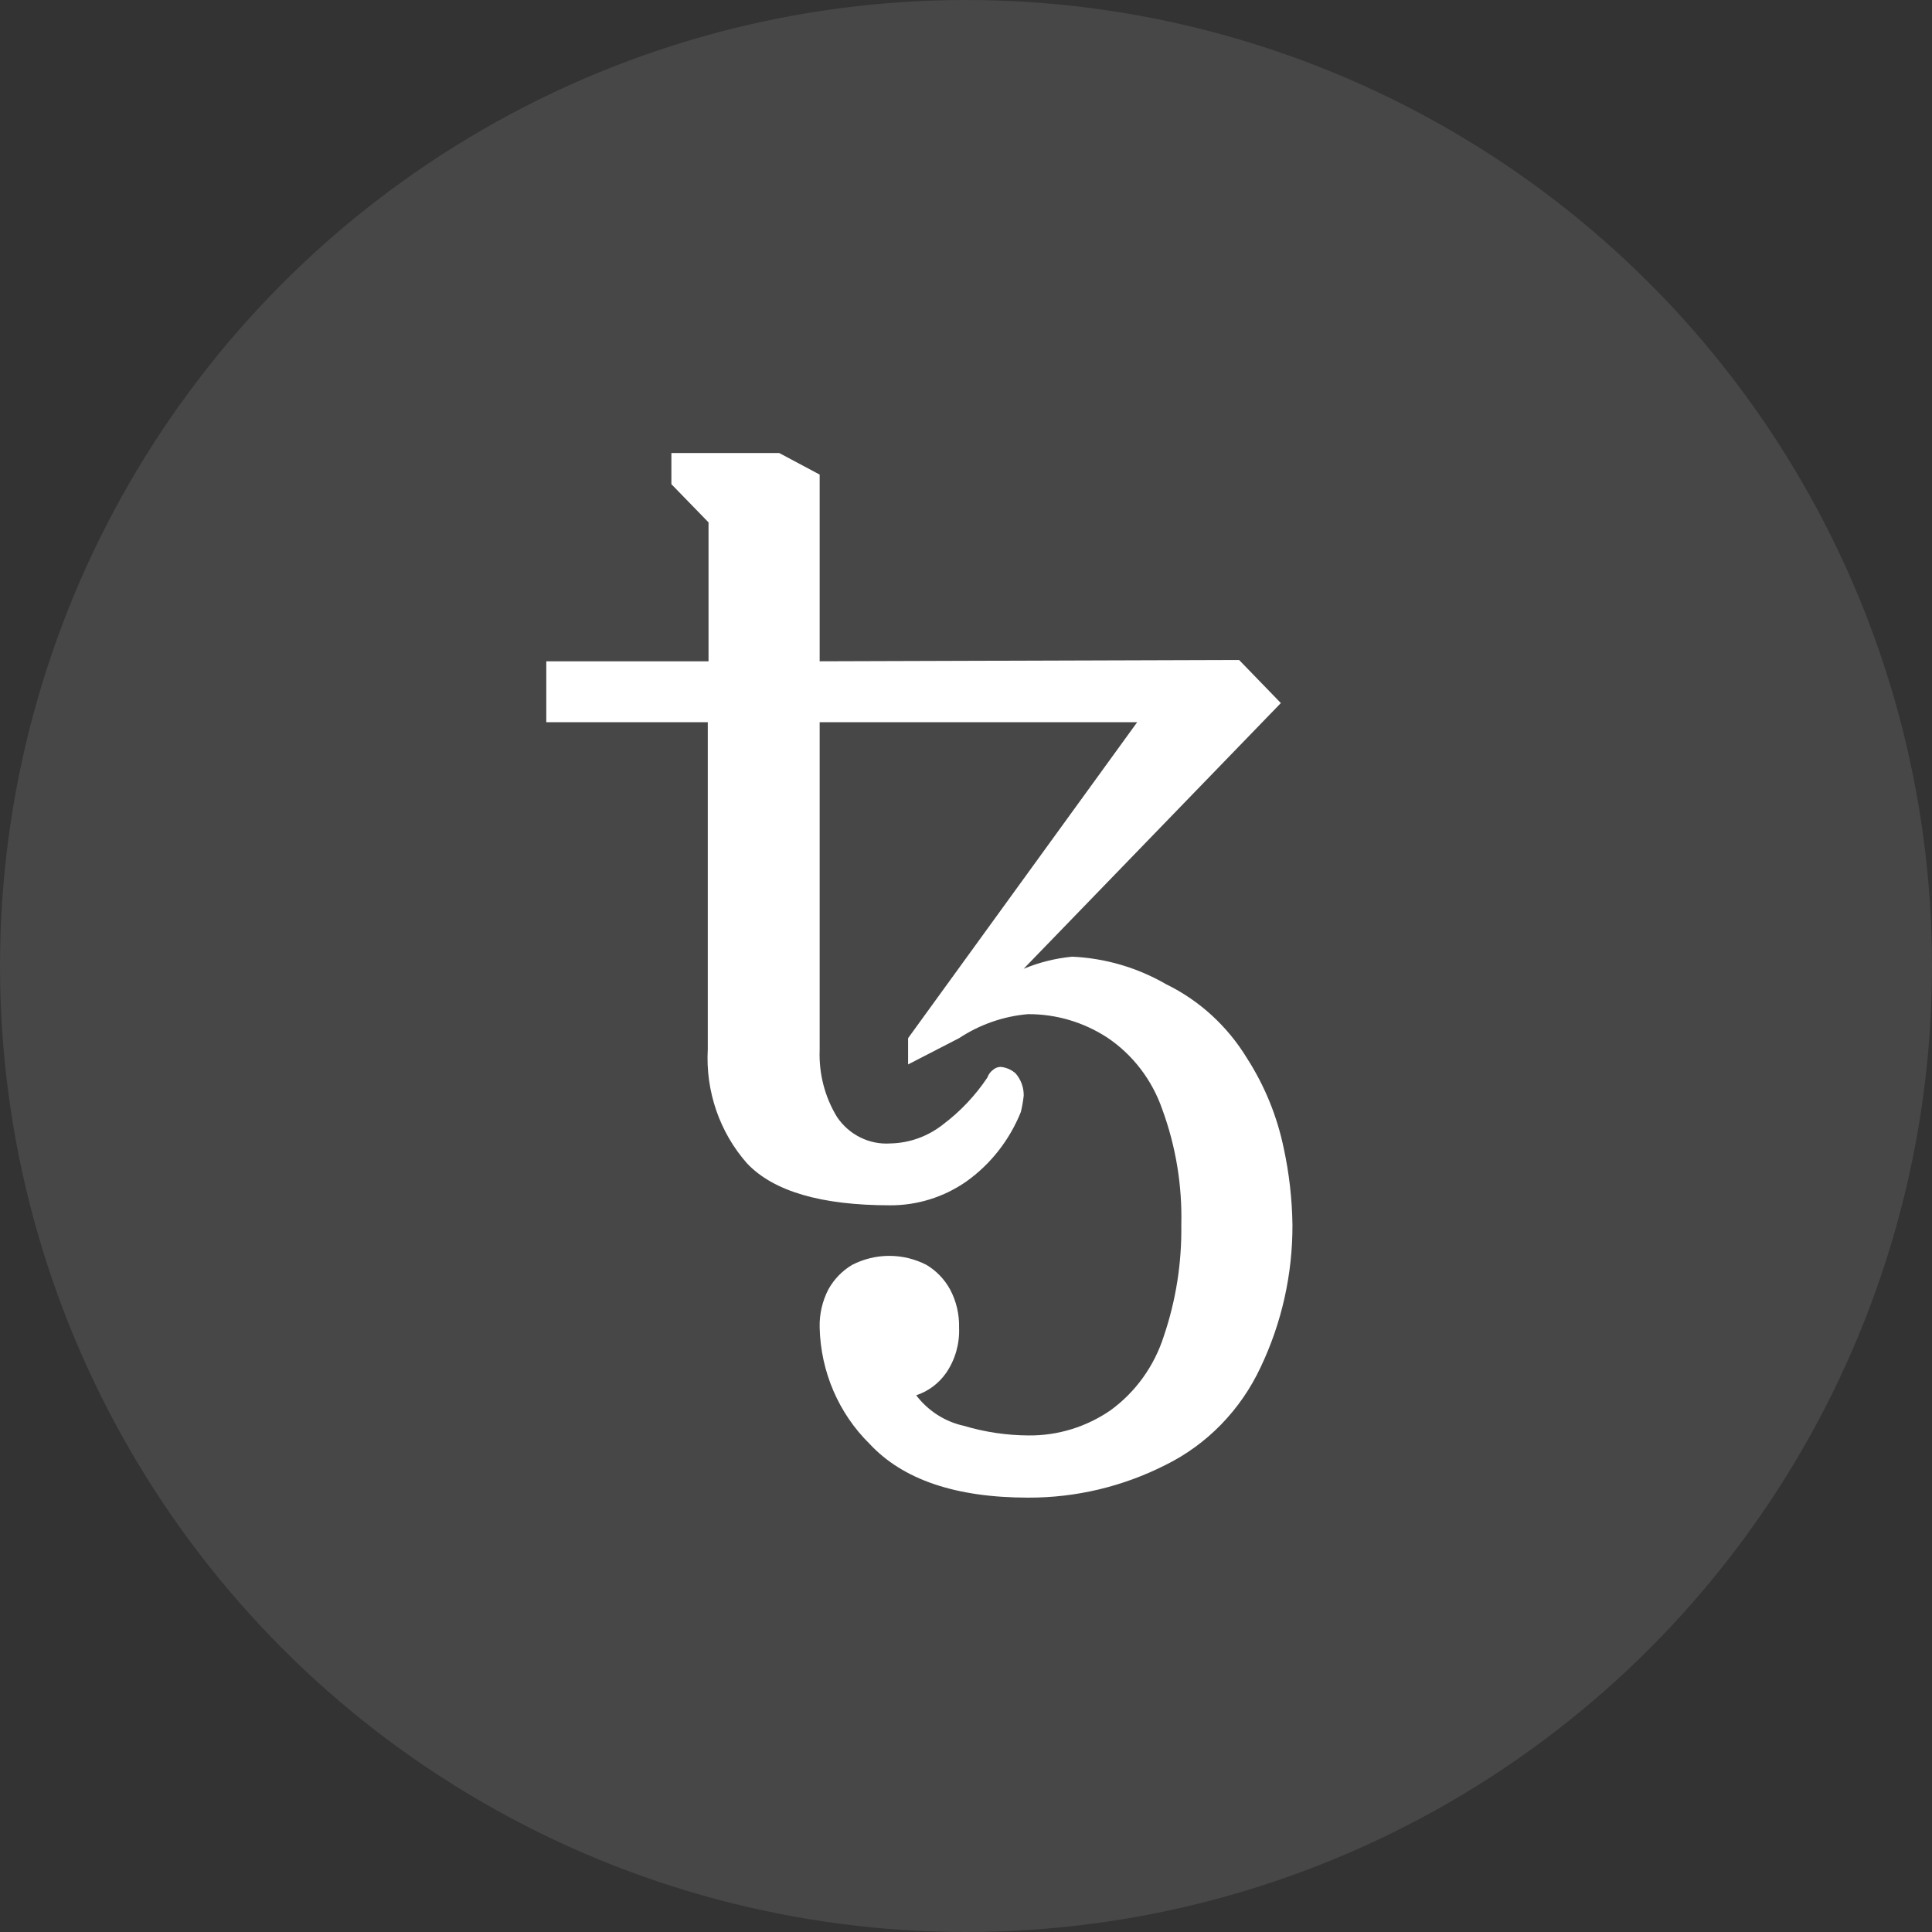
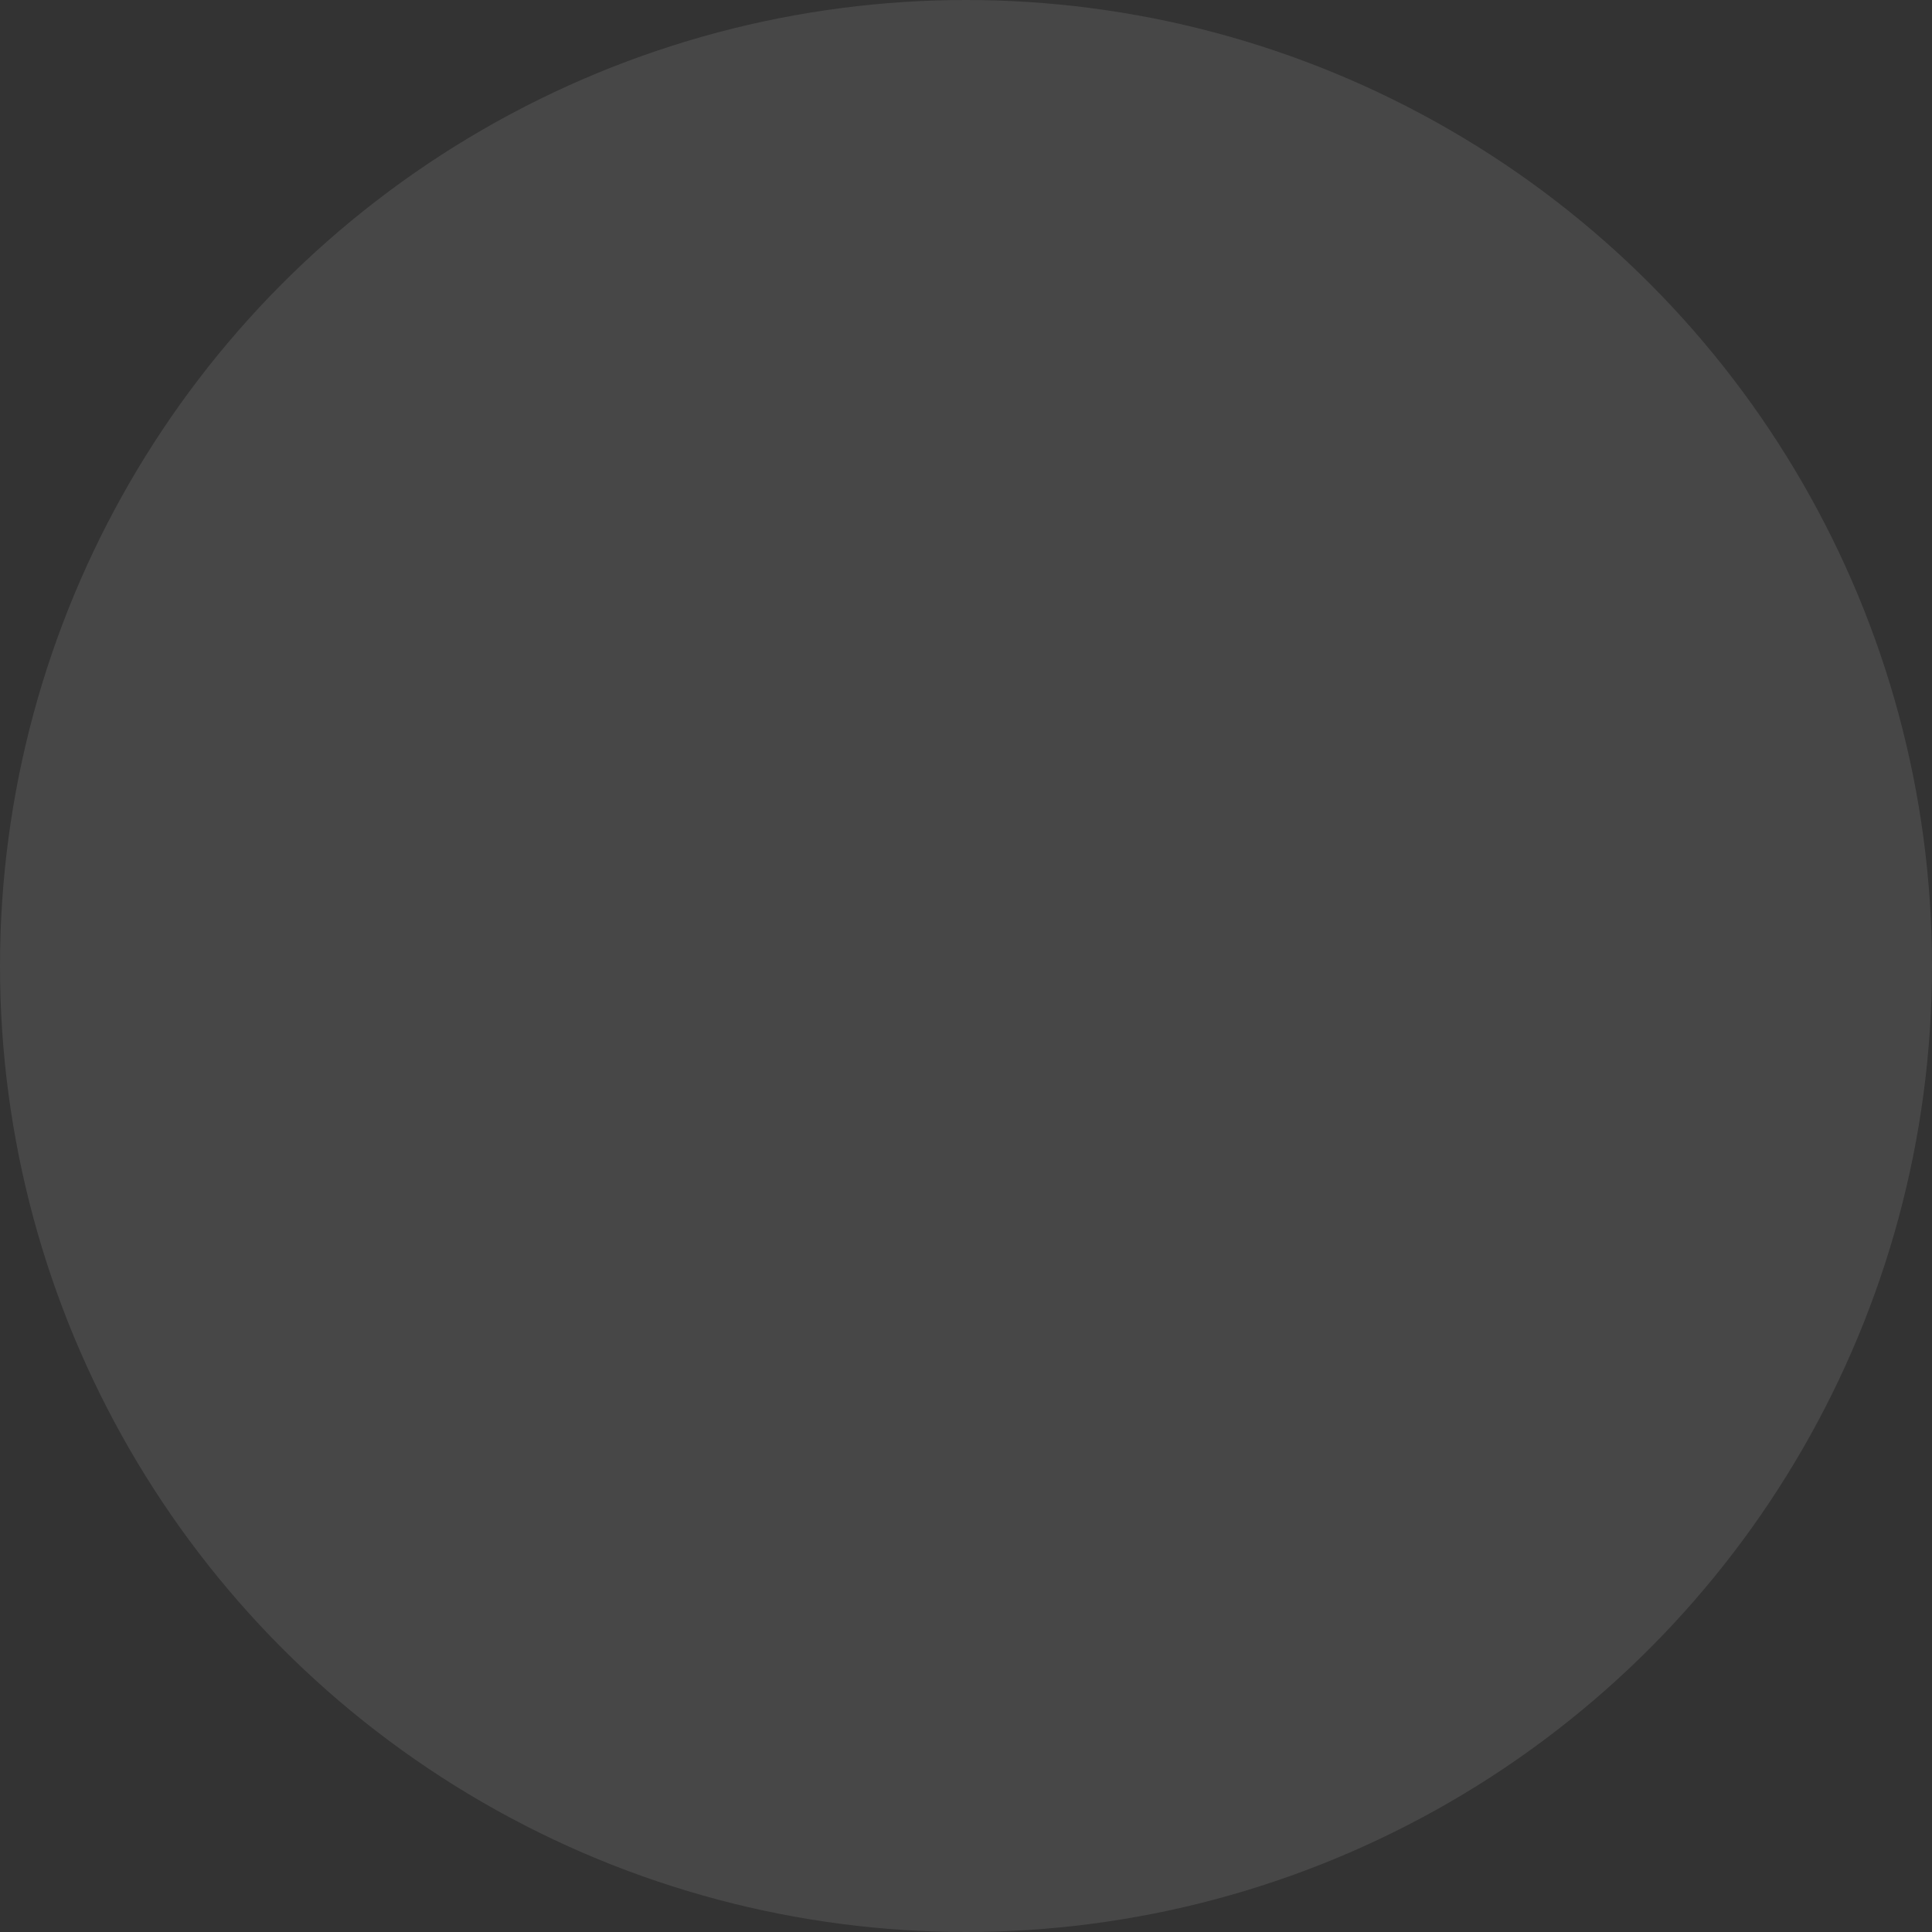
<svg xmlns="http://www.w3.org/2000/svg" width="145" height="145" viewBox="0 0 145 145" fill="none">
  <rect x="0" y="0" width="145" height="145" fill="#333333" stroke="none" />
  <g clip-path="url(#clip0)">
-     <path d="M77.173 112.4C71.732 112.4 67.76 111.052 65.258 108.357C62.941 106.076 61.596 102.944 61.517 99.646C61.489 98.644 61.715 97.652 62.173 96.767C62.6 96.002 63.216 95.368 63.96 94.928C64.824 94.485 65.776 94.255 66.742 94.255C67.707 94.255 68.66 94.485 69.524 94.928C70.266 95.366 70.88 96.001 71.301 96.767C71.772 97.648 72.006 98.642 71.98 99.646C72.028 100.846 71.694 102.029 71.026 103.015C70.471 103.82 69.676 104.418 68.762 104.719C69.656 105.889 70.921 106.7 72.336 107.01C73.92 107.483 75.56 107.726 77.209 107.732C79.393 107.752 81.531 107.095 83.346 105.846C85.228 104.479 86.632 102.524 87.349 100.272C88.258 97.592 88.701 94.769 88.659 91.93C88.733 88.971 88.247 86.026 87.23 83.257C86.464 81.043 85.011 79.148 83.095 77.867C81.314 76.708 79.246 76.1 77.139 76.115C75.302 76.275 73.531 76.894 71.98 77.916L68.154 79.888V77.916L85.347 54.203H61.517V78.811C61.45 80.586 61.907 82.341 62.828 83.845C63.274 84.501 63.876 85.026 64.578 85.372C65.279 85.717 66.055 85.871 66.831 85.817C68.265 85.787 69.652 85.285 70.787 84.384C72.073 83.415 73.193 82.23 74.099 80.88C74.181 80.644 74.331 80.439 74.53 80.293C74.69 80.151 74.894 80.073 75.104 80.072C75.518 80.111 75.91 80.282 76.225 80.562C76.623 81.02 76.84 81.614 76.832 82.228C76.786 82.641 76.714 83.05 76.618 83.453C75.771 85.56 74.352 87.371 72.531 88.67C70.839 89.847 68.841 90.471 66.798 90.46C61.639 90.46 58.064 89.415 56.075 87.324C55.053 86.169 54.265 84.815 53.758 83.343C53.25 81.87 53.033 80.309 53.12 78.749V54.203H41V49.631H53.177V39.206L50.389 36.338V34H58.479L61.517 35.617V49.631L92.996 49.532L96.13 52.766L76.828 72.708C77.994 72.226 79.222 71.92 80.473 71.801C82.95 71.913 85.367 72.622 87.528 73.872C90.031 75.095 92.14 77.03 93.605 79.447C94.918 81.494 95.848 83.775 96.346 86.173C96.755 88.064 96.975 89.993 97.001 91.931C97.014 95.628 96.198 99.279 94.618 102.6C93.119 105.816 90.597 108.41 87.469 109.951C84.267 111.573 80.743 112.411 77.173 112.4Z" fill="white" />
-   </g>
+     </g>
  <circle cx="72.5" cy="72.5" r="72.5" fill="white" fill-opacity="0.1" />
  <defs>
    <clipPath id="clip0">
-       <rect width="56" height="78.4" fill="white" transform="translate(41 34)" />
-     </clipPath>
+       </clipPath>
  </defs>
</svg>